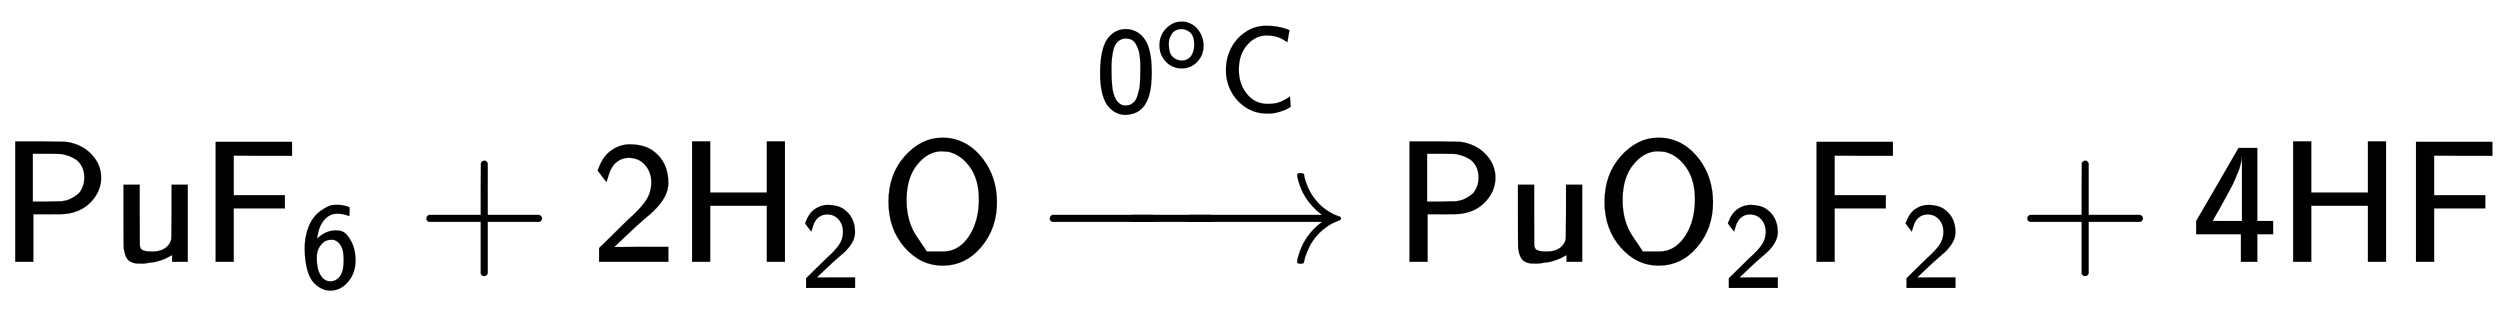
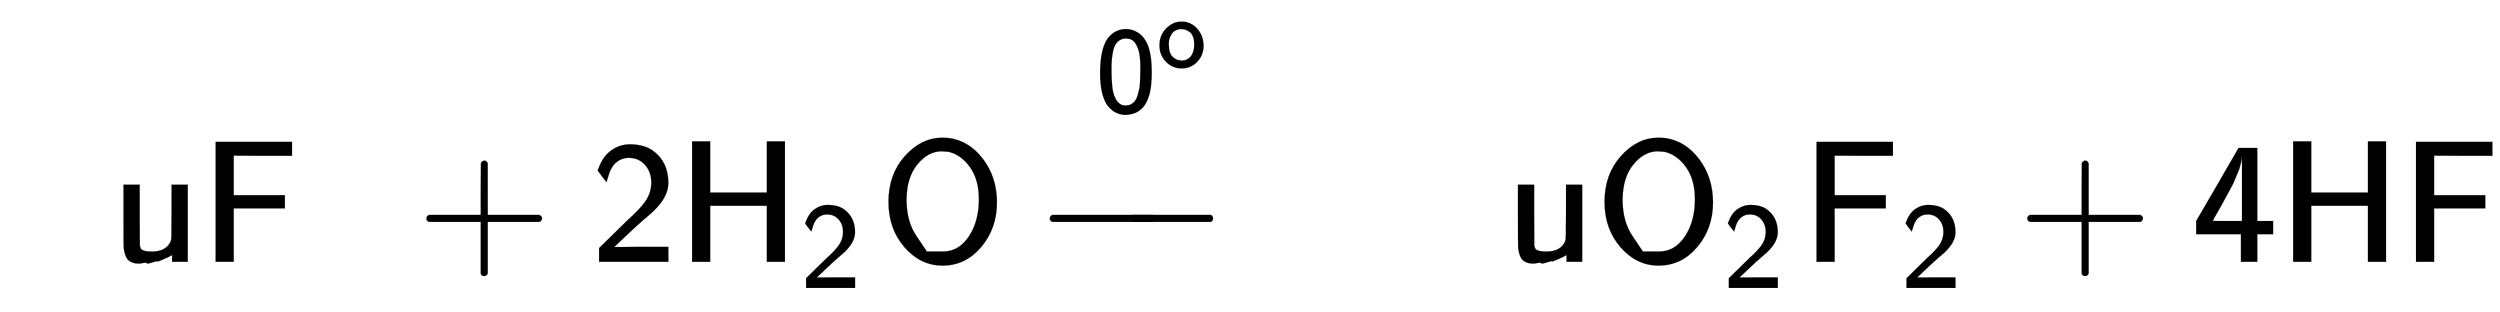
<svg xmlns="http://www.w3.org/2000/svg" xmlns:xlink="http://www.w3.org/1999/xlink" width="33.466ex" height="4.176ex" style="vertical-align: -0.671ex; margin-top: -0.404ex;" viewBox="0 -1508.9 14409 1798" role="img" focusable="false" aria-labelledby="MathJax-SVG-1-Title">
  <title id="MathJax-SVG-1-Title">{\displaystyle {\mathsf {PuF_{6}+2H_{2}O\ {\xrightarrow {0^{o}C}}\ PuO_{2}F_{2}+4HF}}}</title>
  <defs aria-hidden="true">
-     <path stroke-width="1" id="E1-MJSS-50" d="M88 0V694H230Q347 693 370 692T410 686Q487 667 535 611T583 485Q583 409 527 348T379 276Q369 274 279 274H192V0H88ZM486 485Q486 523 471 551T432 593T391 612T357 621Q350 622 268 623H189V347H268Q350 348 357 349Q370 351 383 354T416 368T450 391T475 429T486 485Z" />
-     <path stroke-width="1" id="E1-MJSS-75" d="M353 39Q352 38 344 34T331 27T315 19T295 11T270 3T241 -3T207 -8T168 -10H162Q148 -10 137 -8T111 2T87 30T74 81Q73 89 73 268V444H166V268L167 92Q171 79 174 74T192 64T238 59Q317 59 344 116Q349 128 349 148T350 291V444H443V0H353V39Z" />
+     <path stroke-width="1" id="E1-MJSS-75" d="M353 39Q352 38 344 34T331 27T295 11T270 3T241 -3T207 -8T168 -10H162Q148 -10 137 -8T111 2T87 30T74 81Q73 89 73 268V444H166V268L167 92Q171 79 174 74T192 64T238 59Q317 59 344 116Q349 128 349 148T350 291V444H443V0H353V39Z" />
    <path stroke-width="1" id="E1-MJSS-46" d="M86 0V691H526V611H358L190 612V384H485V308H190V0H86Z" />
-     <path stroke-width="1" id="E1-MJSS-36" d="M42 318Q42 396 61 460T109 564T173 629T237 666T289 677H301H317Q359 677 408 658V621Q408 585 407 585H406Q359 605 308 605Q246 605 203 556T146 421Q143 403 144 403Q145 402 152 409Q216 469 299 469Q333 469 357 457T407 405Q457 330 457 226Q457 126 402 57Q340 -22 251 -22Q216 -22 183 -7T116 43T63 149T42 318ZM260 393Q216 393 188 365T150 306T141 243Q141 153 172 104Q192 68 230 56Q238 54 251 54Q311 54 342 116Q360 152 360 226Q360 297 344 332Q320 382 277 392Q275 392 270 392T260 393Z" />
    <path stroke-width="1" id="E1-MJSS-2B" d="M56 237T56 250T70 270H369V420L370 570Q380 583 389 583Q402 583 409 568V270H707Q722 262 722 250T707 230H409V-68Q401 -82 391 -82H389H387Q375 -82 369 -68V230H70Q56 237 56 250Z" />
    <path stroke-width="1" id="E1-MJSS-32" d="M222 599Q190 599 166 585T128 550T108 509T97 474T93 459L67 492L42 526L47 539Q72 608 120 642T225 677Q304 677 355 644Q449 579 449 454Q449 373 361 290Q351 280 315 250T199 144Q156 103 137 85L293 86H449V0H50V79L216 242Q284 302 317 349T351 456Q351 517 315 558T222 599Z" />
    <path stroke-width="1" id="E1-MJSS-48" d="M86 0V694H190V399H517V694H621V0H517V323H190V0H86Z" />
    <path stroke-width="1" id="E1-MJSS-4F" d="M55 345Q55 504 149 609T361 715Q386 715 406 713Q521 696 600 592T680 344Q680 193 590 86T368 -22Q239 -22 147 84T55 345ZM276 59T368 59T518 146T576 360Q576 473 525 545T401 634Q371 637 362 637Q284 637 222 562T159 360T217 147Z" />
-     <path stroke-width="1" id="E1-MJMAIN-2192" d="M56 237T56 250T70 270H835Q719 357 692 493Q692 494 692 496T691 499Q691 511 708 511H711Q720 511 723 510T729 506T732 497T735 481T743 456Q765 389 816 336T935 261Q944 258 944 250Q944 244 939 241T915 231T877 212Q836 186 806 152T761 85T740 35T732 4Q730 -6 727 -8T711 -11Q691 -11 691 0Q691 7 696 25Q728 151 835 230H70Q56 237 56 250Z" />
    <path stroke-width="1" id="E1-MJSS-30" d="M117 621Q174 678 247 678Q305 678 351 647Q396 617 424 557Q460 472 460 328Q460 271 455 224Q448 154 427 104T376 27T314 -10T249 -22Q201 -22 160 1T91 67Q39 154 39 316Q39 541 117 621ZM250 55Q274 55 293 66T324 93T344 136T357 185T364 240T366 291T367 340Q367 373 367 393T363 449T352 507T332 553T299 589T250 601Q217 601 194 584T159 542T141 479T133 411T132 340V331Q132 299 133 277T137 219T147 157T167 107T201 68T250 55Z" />
    <path stroke-width="1" id="E1-MJSS-6F" d="M28 222Q28 323 95 391T244 460Q275 460 281 459Q364 445 417 377T471 219Q471 124 408 57T250 -10Q158 -10 93 57T28 222ZM377 230Q377 277 364 310T328 358T287 379T248 385Q233 385 219 382T186 369T155 342T132 297T122 230Q122 146 159 108T250 69H253Q263 69 274 70T305 81T339 106T365 154T377 230Z" />
-     <path stroke-width="1" id="E1-MJSS-43" d="M59 347Q59 440 100 521T218 654T392 705Q473 705 550 680Q577 670 577 667Q576 666 572 642T564 595T559 571Q515 601 479 613T392 626Q300 626 232 549T164 347Q164 231 229 150T397 68Q453 68 489 80T568 120L581 129L582 110Q584 91 585 71T587 46Q580 40 566 31T502 5T396 -11Q296 -11 218 41T99 174T59 347Z" />
    <path stroke-width="1" id="E1-MJMAIN-2212" d="M84 237T84 250T98 270H679Q694 262 694 250T679 230H98Q84 237 84 250Z" />
    <path stroke-width="1" id="E1-MJSS-34" d="M271 654L272 656H380V235H471V159H380V0H286V159H28V235L149 443Q269 652 271 654ZM292 235V607Q292 604 290 591T286 571T280 548T269 517T252 476T226 422T189 354T140 267Q136 260 132 253T126 240L123 236Q123 235 207 235H292Z" />
  </defs>
  <g stroke="currentColor" fill="currentColor" stroke-width="0" transform="matrix(1 0 0 -1 0 0)" aria-hidden="true">
    <use xlink:href="#E1-MJSS-50" x="0" y="0" />
    <use xlink:href="#E1-MJSS-75" x="639" y="0" />
    <g transform="translate(1157,0)">
      <use xlink:href="#E1-MJSS-46" x="0" y="0" />
      <use transform="scale(0.707)" xlink:href="#E1-MJSS-36" x="805" y="-213" />
    </g>
    <use xlink:href="#E1-MJSS-2B" x="2402" y="0" />
    <use xlink:href="#E1-MJSS-32" x="3403" y="0" />
    <g transform="translate(3903,0)">
      <use xlink:href="#E1-MJSS-48" x="0" y="0" />
      <use transform="scale(0.707)" xlink:href="#E1-MJSS-32" x="1001" y="-213" />
    </g>
    <use xlink:href="#E1-MJSS-4F" x="5066" y="0" />
    <g transform="translate(6052,0)">
      <use xlink:href="#E1-MJMAIN-2212" x="-85" y="0" />
      <g transform="translate(393.506,0) scale(0.787,1)">
        <use xlink:href="#E1-MJMAIN-2212" />
      </g>
      <use xlink:href="#E1-MJMAIN-2192" x="733" y="0" />
      <g transform="translate(28,712)">
        <g transform="translate(233,150)">
          <use transform="scale(0.707)" xlink:href="#E1-MJSS-30" x="0" y="0" />
          <use transform="scale(0.574)" xlink:href="#E1-MJSS-6F" x="616" y="450" />
          <use transform="scale(0.707)" xlink:href="#E1-MJSS-43" x="1006" y="0" />
        </g>
      </g>
    </g>
    <use xlink:href="#E1-MJSS-50" x="8036" y="0" />
    <use xlink:href="#E1-MJSS-75" x="8676" y="0" />
    <g transform="translate(9193,0)">
      <use xlink:href="#E1-MJSS-4F" x="0" y="0" />
      <use transform="scale(0.707)" xlink:href="#E1-MJSS-32" x="1041" y="-213" />
    </g>
    <g transform="translate(10384,0)">
      <use xlink:href="#E1-MJSS-46" x="0" y="0" />
      <use transform="scale(0.707)" xlink:href="#E1-MJSS-32" x="805" y="-213" />
    </g>
    <use xlink:href="#E1-MJSS-2B" x="11629" y="0" />
    <use xlink:href="#E1-MJSS-34" x="12630" y="0" />
    <use xlink:href="#E1-MJSS-48" x="13131" y="0" />
    <use xlink:href="#E1-MJSS-46" x="13839" y="0" />
  </g>
</svg>